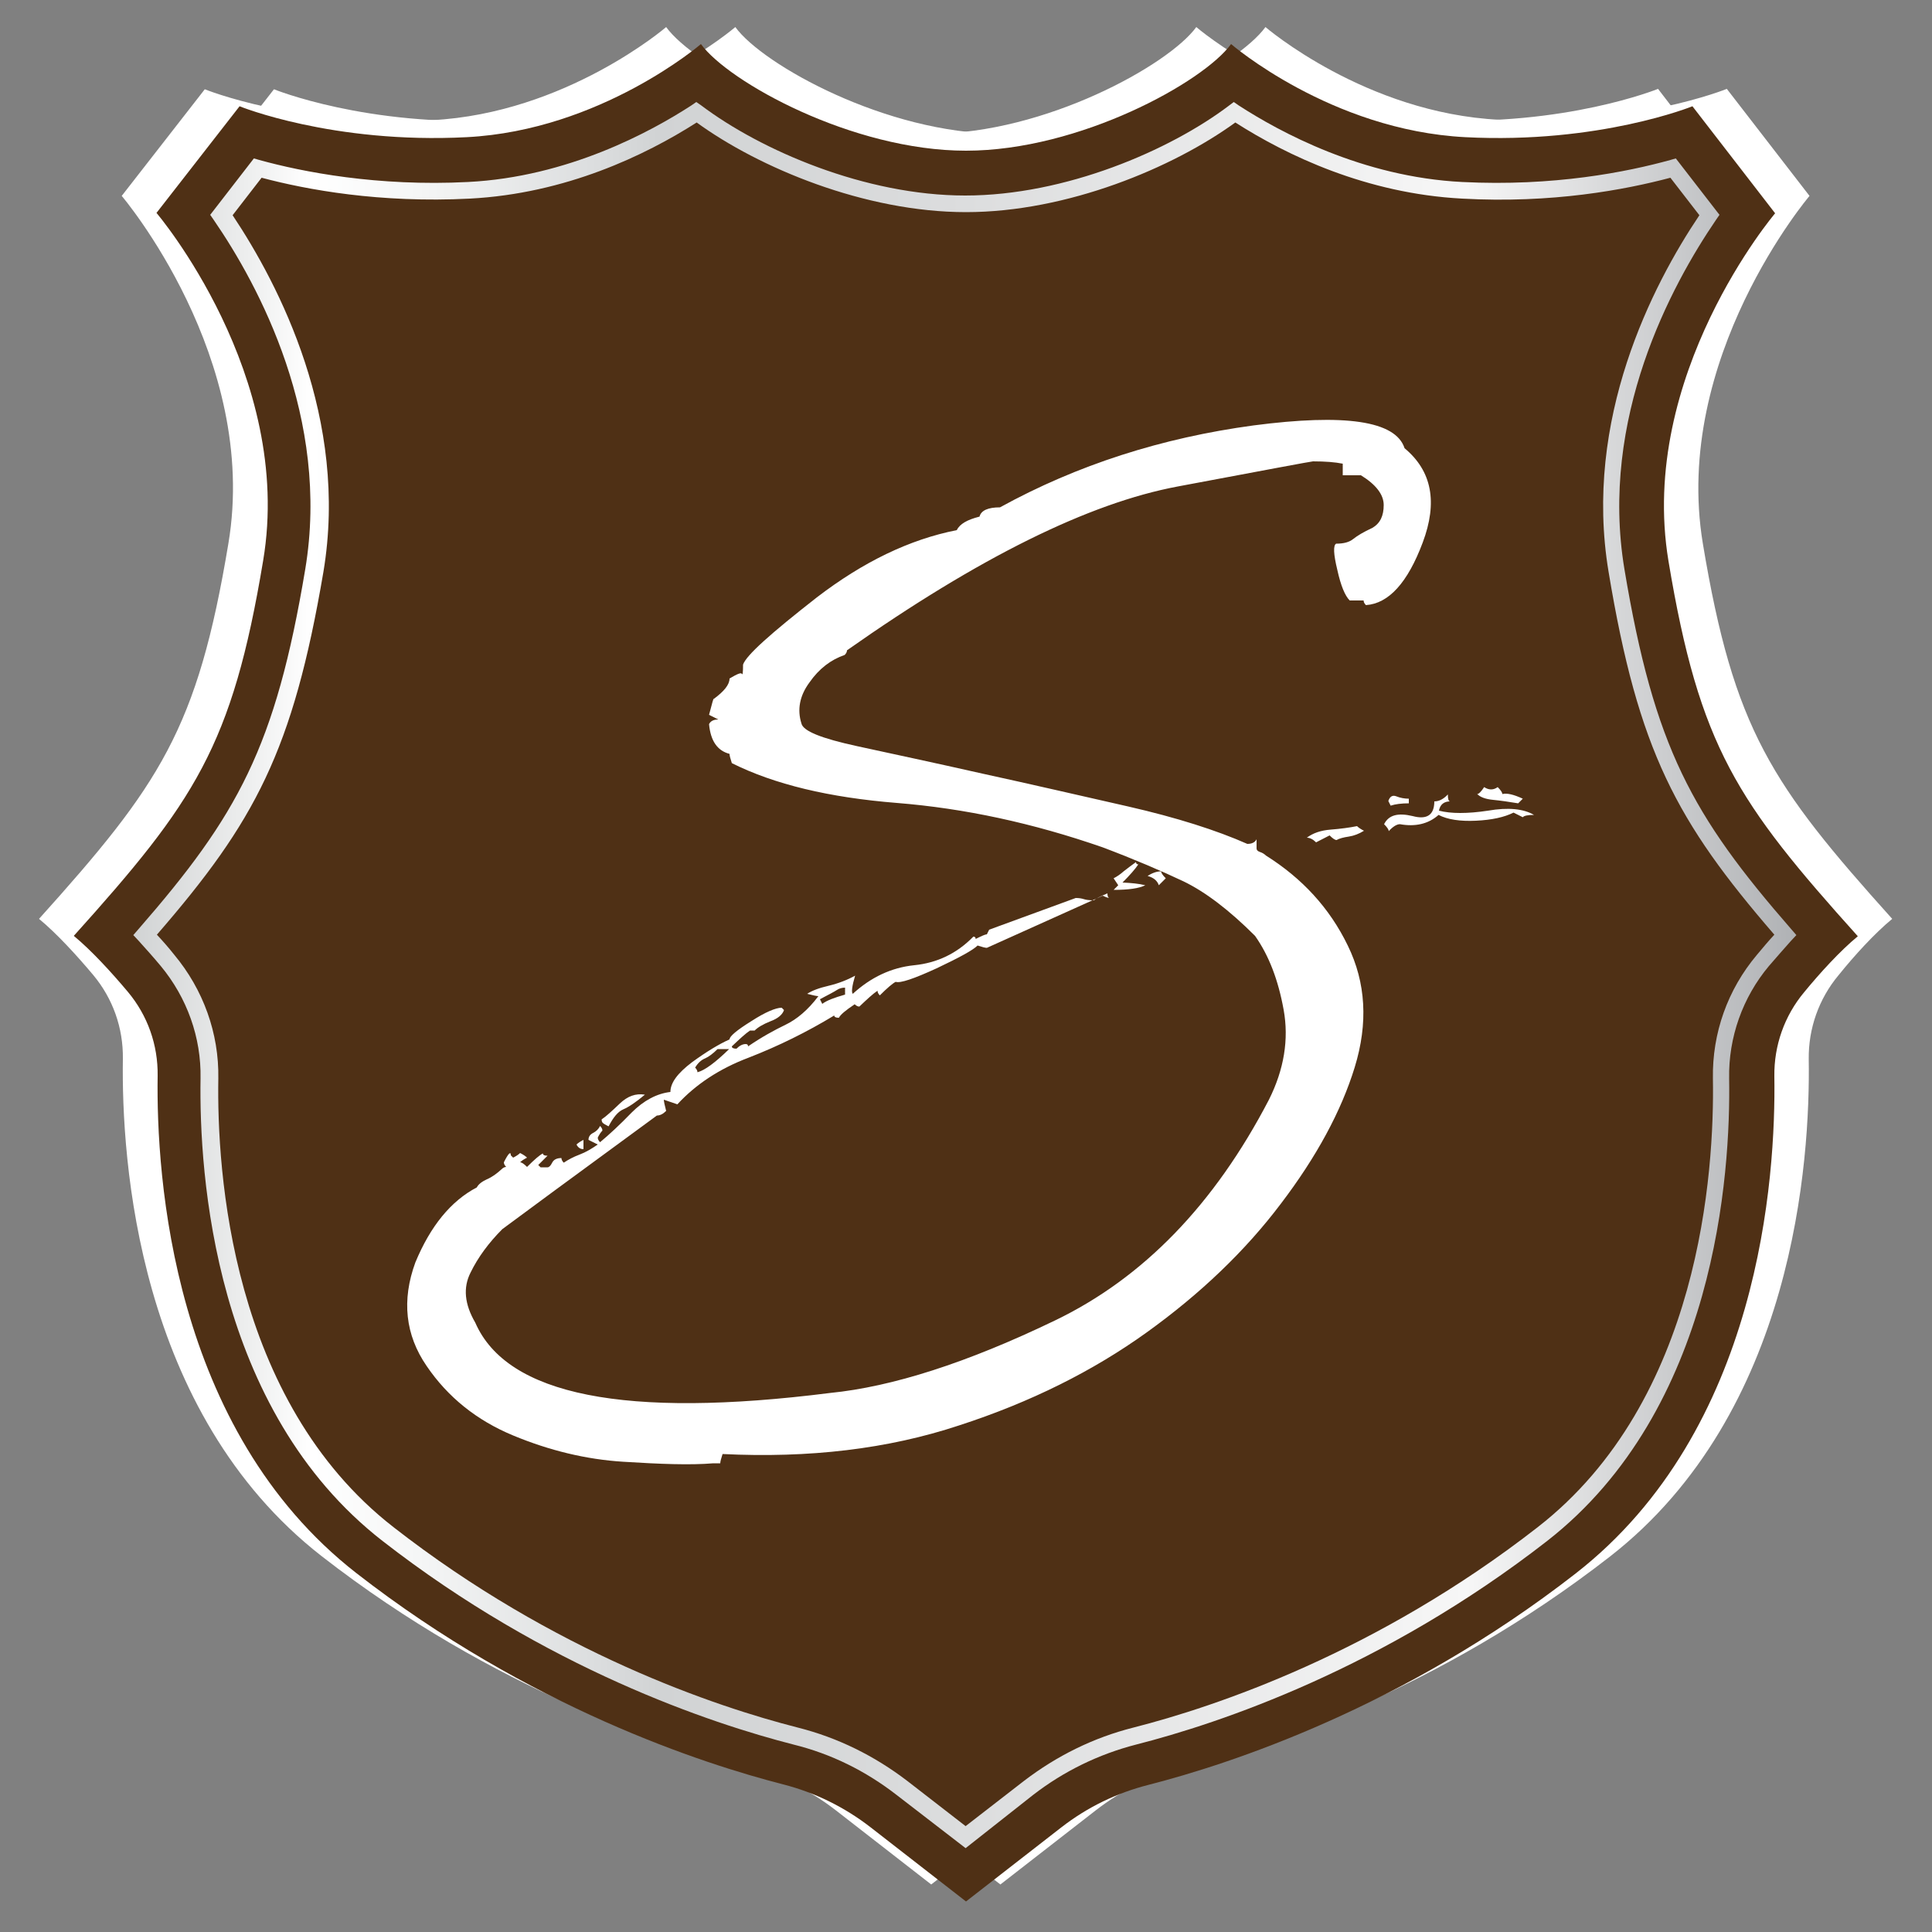
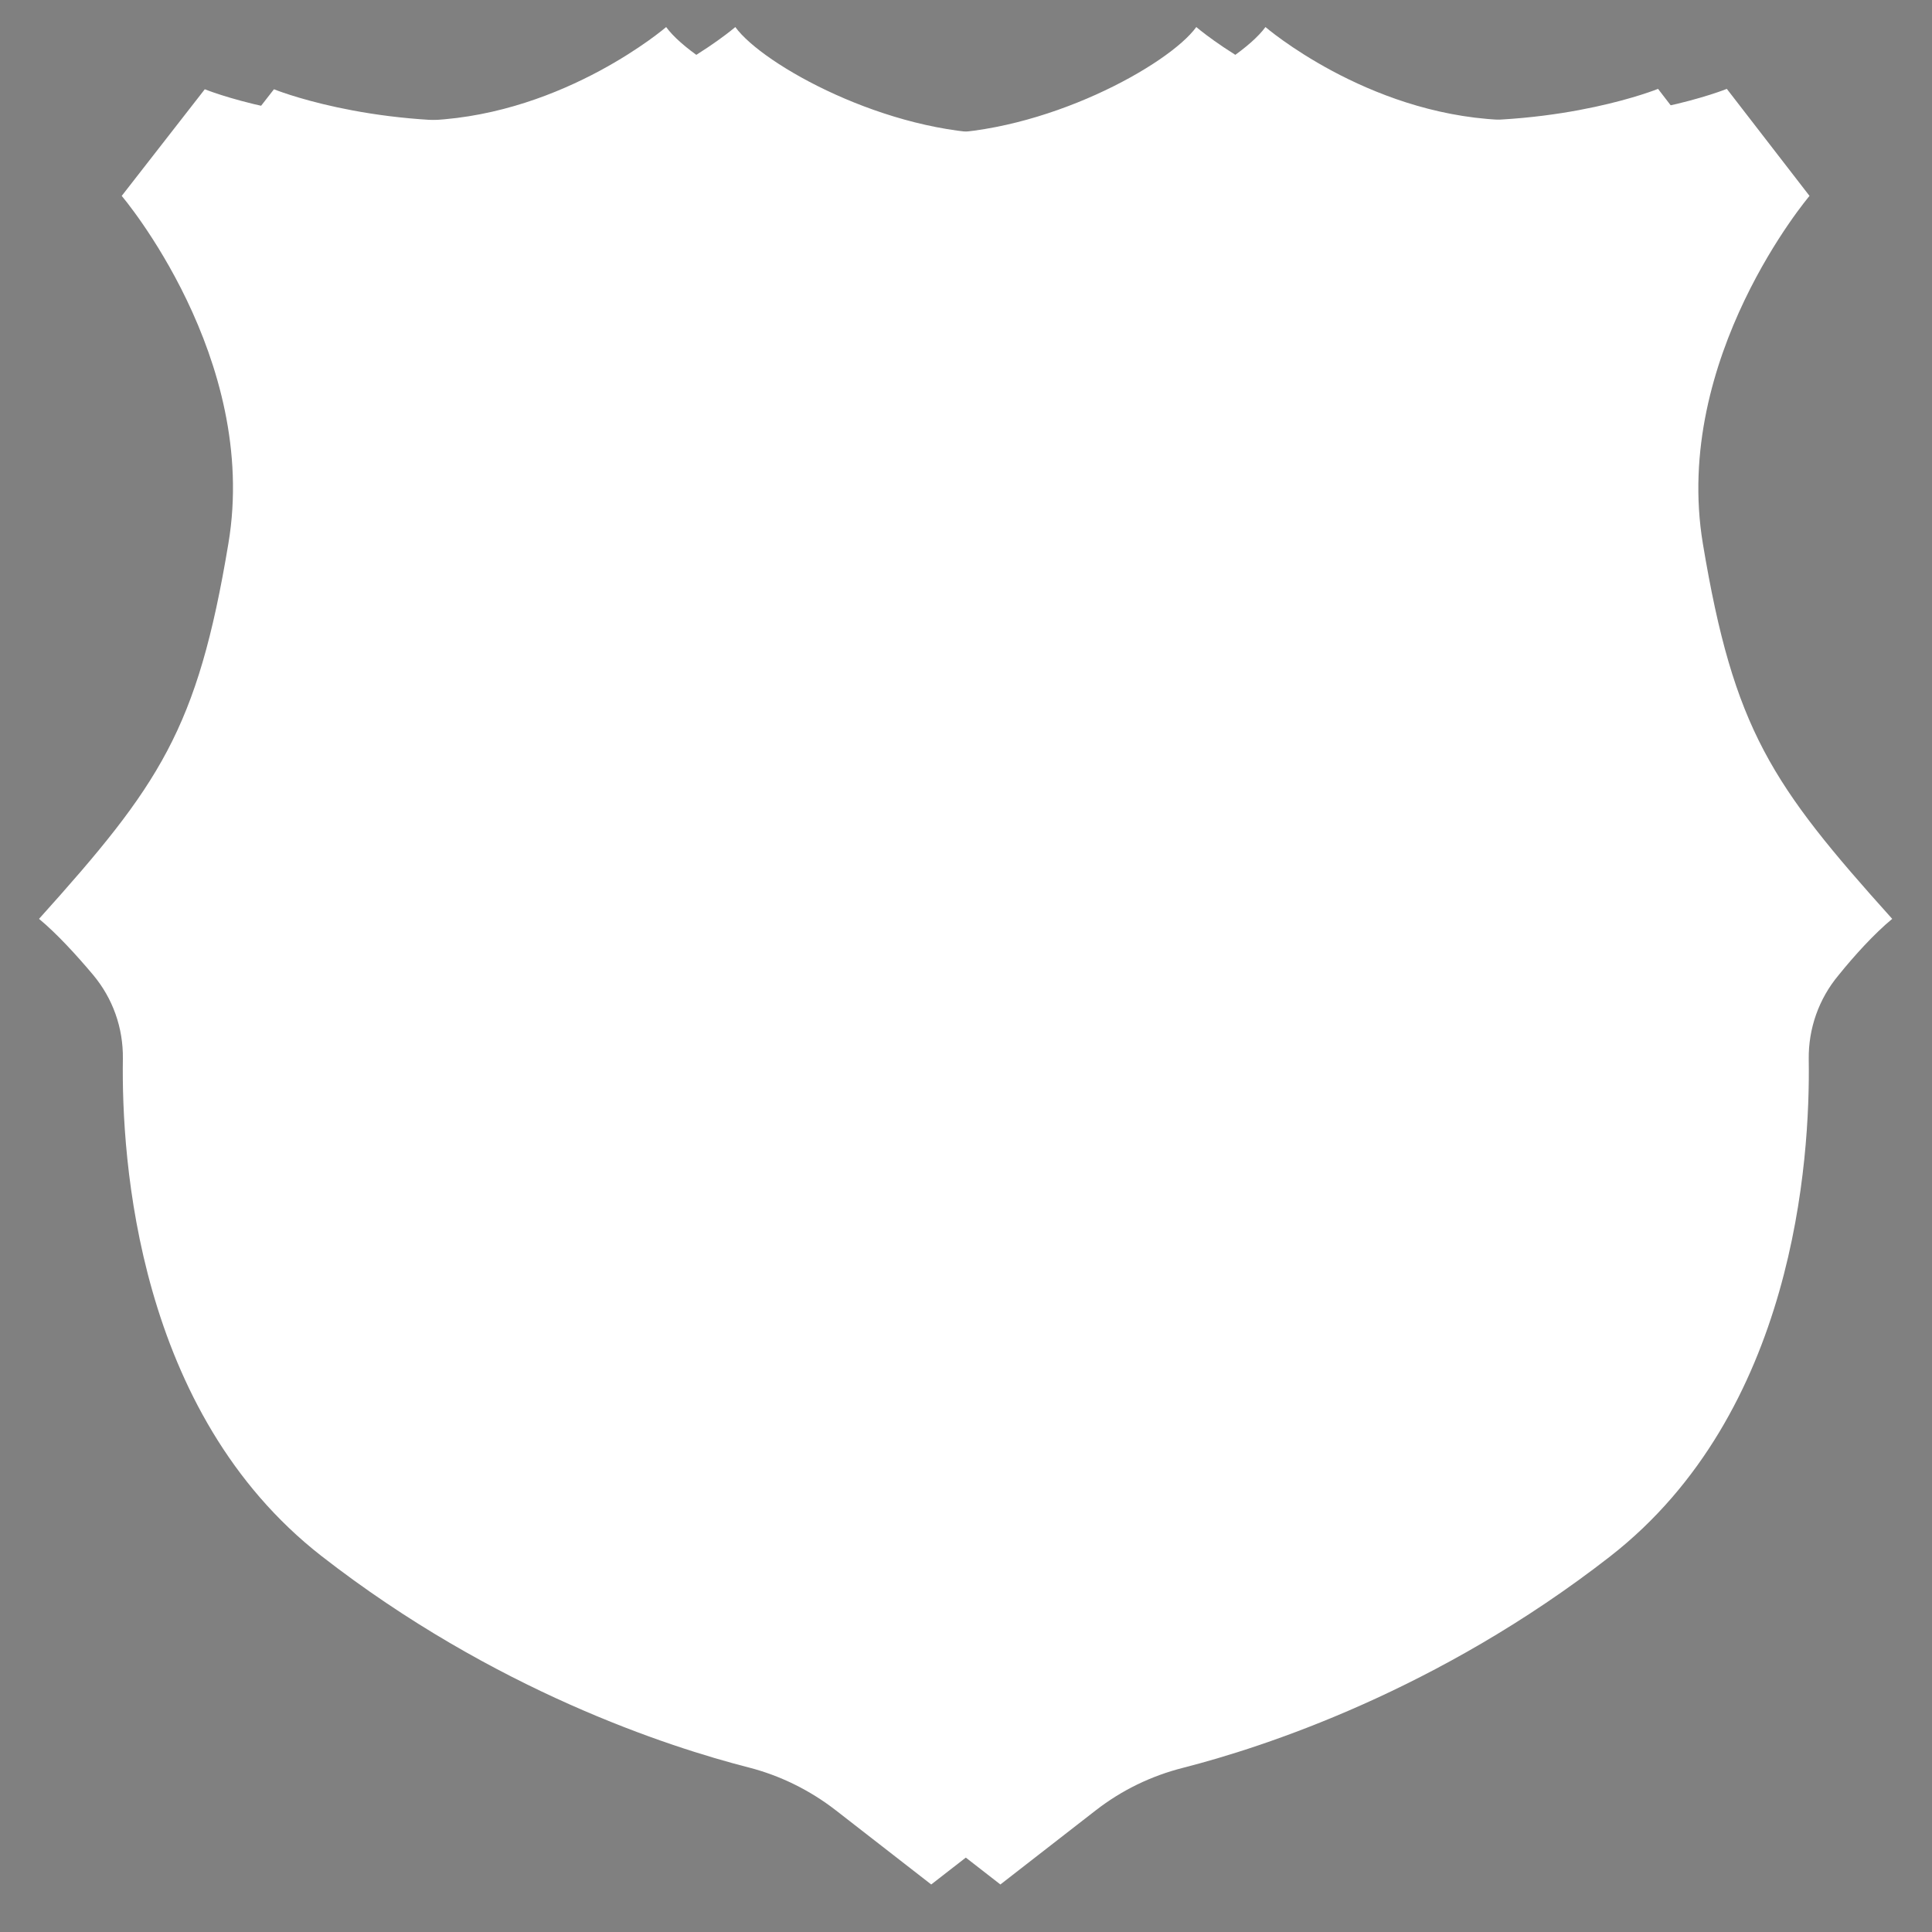
<svg xmlns="http://www.w3.org/2000/svg" id="Ebene_1" x="0px" y="0px" viewBox="0 0 500 500" style="enable-background:new 0 0 500 500;" xml:space="preserve">
  <rect x="0" y="0" width="500" height="500" fill="#808080" stroke="none" />
  <style type="text/css">
	.st0{fill:#FFFFFF;}
	.st1{fill:#4F3015;}
	.st2{fill:url(#SVGID_1_);}
</style>
  <path class="st0" d="M489.7,237.8c-31.2-34.7-41-49-49-97.1c-8-48.1,27.6-90,27.6-90L446.9,23c0,0-24.1,9.8-58.8,8  C353.4,29.3,327.5,7,327.5,7c-7.1,9.8-39.2,27.6-68.6,27.6c-29.4,0-61.5-17.8-68.6-27.6c0,0-25.9,22.3-60.6,24.1  c-34.8,1.8-58.8-8-58.8-8L49.4,50.7c0,0,35.7,41.9,27.6,90c-8,48.1-17.8,62.4-49,97.1c4.6,3.8,9.8,9.5,14,14.5  c5.1,6.1,7.8,13.7,7.7,21.7c-0.4,26.1,3.7,91.5,51.4,128.7c44.7,34.8,89.8,49.4,110.5,54.7c8.2,2.1,15.9,5.9,22.6,11.1l24.7,19.2  l24.7-19.2c6.7-5.2,14.3-8.9,22.6-11c20.7-5.3,65.8-19.9,110.5-54.7c47.7-37.2,51.8-102.5,51.4-128.7c-0.1-7.9,2.6-15.6,7.7-21.7  C479.9,247.3,485.1,241.6,489.7,237.8z" />
  <path class="st0" d="M471.8,237.8c-31.2-34.7-41-49-49-97.1c-8-48.1,27.6-90,27.6-90L429.1,23c0,0-24.1,9.8-58.8,8  C335.5,29.3,309.6,7,309.6,7c-7.1,9.8-39.2,27.6-68.6,27.6c-29.4,0-61.5-17.8-68.6-27.6c0,0-25.9,22.3-60.6,24.1  c-34.8,1.8-58.8-8-58.8-8L31.5,50.7c0,0,35.7,41.9,27.6,90c-8,48.1-17.8,62.4-49,97.1c4.6,3.8,9.8,9.5,14,14.5  c5.1,6.1,7.8,13.7,7.7,21.7c-0.4,26.1,3.7,91.5,51.4,128.7c44.7,34.8,89.8,49.4,110.5,54.7c8.2,2.1,15.9,5.9,22.6,11.1l24.7,19.2  l24.7-19.2c6.7-5.2,14.3-8.9,22.6-11c20.7-5.3,65.8-19.9,110.5-54.7c47.7-37.2,51.8-102.5,51.4-128.7c-0.1-7.9,2.6-15.6,7.7-21.7  C462,247.3,467.2,241.6,471.8,237.8z" />
-   <path class="st1" d="M480.8,242.3c-31.2-34.7-41-49-49-97.1c-8-48.1,27.6-90,27.6-90L438,27.5c0,0-24.1,9.8-58.8,8  c-34.8-1.8-60.6-24.1-60.6-24.1c-7.1,9.8-39.2,27.6-68.6,27.6c-29.4,0-61.5-17.8-68.6-27.6c0,0-25.9,22.3-60.6,24.1  c-34.8,1.8-58.8-8-58.8-8L40.5,55.1c0,0,35.7,41.9,27.6,90c-8,48.1-17.8,62.4-49,97.1c4.6,3.8,9.8,9.5,14,14.5  c5.1,6.1,7.8,13.7,7.7,21.7c-0.4,26.1,3.7,91.5,51.4,128.7c44.7,34.8,89.8,49.4,110.5,54.7c8.2,2.1,15.9,5.9,22.6,11.1l24.7,19.2  l24.7-19.2c6.7-5.2,14.3-8.9,22.6-11c20.7-5.3,65.8-19.9,110.5-54.7c47.7-37.2,51.8-102.5,51.4-128.7c-0.1-7.9,2.6-15.6,7.7-21.7  C471,251.8,476.2,246.1,480.8,242.3z" />
  <linearGradient id="SVGID_1_" gradientUnits="userSpaceOnUse" x1="34.634" y1="252.329" x2="465.255" y2="252.329">
    <stop offset="0" style="stop-color:#E5E2DF" />
    <stop offset="0" style="stop-color:#D6D7D7" />
    <stop offset="0" style="stop-color:#D1D3D4" />
    <stop offset="6.756323e-02" style="stop-color:#EDEEEE" />
    <stop offset="0.107" style="stop-color:#FFFFFF" />
    <stop offset="0.171" style="stop-color:#F5F6F6" />
    <stop offset="0.279" style="stop-color:#DBDDDE" />
    <stop offset="0.315" style="stop-color:#D1D3D4" />
    <stop offset="0.488" style="stop-color:#DBDCDD" />
    <stop offset="0.78" style="stop-color:#F5F5F5" />
    <stop offset="0.801" style="stop-color:#F7F7F7" />
    <stop offset="1" style="stop-color:#AFB1B4" />
  </linearGradient>
-   <path class="st2" d="M249.9,478.3l-17.9-13.8c-8-6.2-16.9-10.6-26.6-13c-21.5-5.5-64-19.7-106.4-52.7c-43.7-34-47.5-95-47.1-119.7  c0.2-10.6-3.5-20.9-10.3-29.1c-2-2.4-3.9-4.5-5.7-6.5l-1.4-1.5l1.3-1.5c25.7-29.5,35.5-47.1,43.2-93.2c6.5-39-12-73.4-23.7-90.4  l-0.9-1.3l11.3-14.6l1.4,0.4c11.2,3.1,30.6,6.9,54,5.7c25.9-1.3,47.3-13,57.8-19.8l1.3-0.9l1.3,0.9c15.4,11.6,42.4,23.3,68.3,23.3  c25.9,0,53-11.7,68.3-23.3l1.2-0.9l1.3,0.9c10.5,6.8,31.9,18.5,57.8,19.8c23.7,1.2,42.7-2.6,53.9-5.7l1.4-0.4l11.3,14.6l-0.9,1.3  c-11.6,17-30.2,51.4-23.7,90.4c7.7,46.1,17.5,63.7,43.2,93.2l1.3,1.5l-1.4,1.5c-1.8,2-3.7,4.2-5.7,6.5c-6.8,8.1-10.5,18.5-10.3,29.1  c0.4,24.6-3.4,85.6-47.1,119.7c-42.4,33-84.8,47.2-106.4,52.7c-9.7,2.5-18.7,6.9-26.6,13L249.9,478.3z M40.6,241.9  c1.5,1.6,3,3.3,4.5,5.2c7.5,9,11.6,20.3,11.4,32c-0.4,24,3.2,83.3,45.3,116.1c41.7,32.5,83.5,46.5,104.7,51.9  c10.3,2.6,19.8,7.3,28.3,13.8l15.1,11.7l15.1-11.7c8.5-6.5,18-11.2,28.3-13.8c21.2-5.4,63-19.4,104.7-51.9  c42.1-32.8,45.7-92.1,45.3-116.1c-0.2-11.7,3.8-23,11.4-32c1.5-1.8,3-3.6,4.5-5.2c-25.3-29.3-35.2-47.5-42.9-93.9  c-6.6-39.5,11.4-74.3,23.5-92.3l-7.5-9.7c-11.7,3.1-30.6,6.7-53.9,5.4c-24.8-1.3-45.4-11.2-58.7-19.7  c-16.1,11.7-43.5,23.2-69.7,23.2c-26.2,0-53.6-11.5-69.7-23.2c-13.3,8.5-33.9,18.4-58.7,19.7c-23.3,1.2-42.2-2.3-53.9-5.4l-7.5,9.7  c12,18,30.1,52.8,23.5,92.3C75.8,194.4,66,212.6,40.6,241.9z" />
  <g>
    <g>
-       <path class="st0" d="M161.3,378.3c-9.6-0.6-19.1-2.9-28.5-6.8c-9.4-3.9-16.9-9.9-22.4-18c-5.5-8-6.5-17-2.9-26.8    c3.9-9.4,9.2-15.9,15.9-19.4c0.4-0.8,1.3-1.5,2.6-2.1c1.4-0.6,2.6-1.5,3.8-2.6c0.4-0.4,0.8-0.6,1.2-0.6c-0.4-0.4-0.6-0.8-0.6-1.2    c1.2-2.4,1.8-2.9,1.8-1.8l0.6,0.6c0.8-0.4,1.4-0.8,1.8-1.2c0.8,0.4,1.4,0.8,1.8,1.2c-0.8,0.4-1.4,0.8-1.8,1.2c0.4,0,1,0.4,1.8,1.2    c2-2,3.3-3.1,4.1-3.5c0,0.4,0.4,0.6,1.2,0.6l-2.4,2.4l0.6,0.6c0.4,0,1,0,1.8,0c0.4,0,0.8-0.4,1.2-1.2c0.4-0.8,1.2-1.2,2.4-1.2    c0,0.4,0.2,0.8,0.6,1.2c1.2-0.8,2.5-1.5,4.1-2.1c1.6-0.6,3.1-1.5,4.7-2.6l-2.4-1.2c0-0.8,0.4-1.4,1.2-1.8c0.8-0.4,1.4-1,1.8-1.8    c0.4,0.4,0.6,0.8,0.6,1.2c-0.4,0.4-0.8,1-1.2,1.8c0,0.4,0.2,0.8,0.6,1.2c2.4-2,5.1-4.5,8.2-7.7c3.1-3.1,6.5-4.9,10-5.3    c0-2.4,1.9-4.9,5.6-7.7c3.7-2.7,7-4.7,9.7-5.9c0-0.8,1.9-2.4,5.6-4.7c3.7-2.4,6.4-3.5,7.9-3.5l0.6,0.6c-0.4,1.2-1.6,2.2-3.5,2.9    c-2,0.8-3.3,1.6-4.1,2.4h-1.2c-1.2,0.8-2.7,2.2-4.7,4.1c0,0.4,0.4,0.6,1.2,0.6c0.8-0.8,1.6-1.2,2.4-1.2c0.4,0,0.6,0.2,0.6,0.6    c3.5-2.4,6.8-4.2,9.7-5.6c2.9-1.4,5.8-3.8,8.5-7.4c-0.4,0-1.4-0.2-2.9-0.6c1.2-0.8,3-1.5,5.6-2.1c2.5-0.6,4.8-1.5,6.8-2.6    c-0.8,2.7-1,4.3-0.6,4.7c4.7-4.3,10-6.8,15.9-7.4c5.9-0.6,11-3,15.3-7.4c0.4,0,0.6,0.2,0.6,0.6c1.6-0.8,2.5-1.2,2.9-1.2l0.6-1.2    l22.4-8.2c0.8,0,1.5,0.1,2.1,0.3c0.6,0.2,1.5,0.3,2.6,0.3c0.4-0.4,1.6-1,3.5-1.8c0,0.8,0.2,1.2,0.6,1.2c-0.4,0-1-0.2-1.8-0.6    l-30,13.5c-0.4,0-1.2-0.2-2.4-0.6c-1.2,1.2-4.7,3.1-10.6,5.9c-5.9,2.7-9.4,3.9-10.6,3.5c-0.8,0.4-2.2,1.6-4.1,3.5    c-0.4-0.4-0.6-0.8-0.6-1.2c-1.2,0.8-2.7,2.2-4.7,4.1c-0.4,0-0.8-0.2-1.2-0.6c-2.4,1.6-3.7,2.7-4.1,3.5c-0.8,0-1.2-0.2-1.2-0.6    c-7.1,4.3-14.4,7.9-22.1,10.9c-7.7,2.9-13.8,7-18.5,12.1l-3.5-1.2c0,0.4,0.2,1.4,0.6,2.9c-0.8,0.8-1.6,1.2-2.4,1.2    c-22,16.1-35.3,25.9-40,29.4c-3.5,3.5-6.3,7.3-8.2,11.2c-2,3.9-1.6,8.2,1.2,13c8.2,18.8,38.8,24.9,91.8,18.2    c16.1-1.6,35.5-7.8,58.3-18.8c22.8-11,41.2-30,55.3-57.1c3.9-7.8,5.2-15.6,3.8-23.3c-1.4-7.7-3.8-14-7.4-19.1    c-6.7-6.7-12.9-11.4-18.5-14.1c-5.7-2.7-12.7-5.7-20.9-8.8c-18.1-6.3-35.8-10.1-53.3-11.5c-17.5-1.4-31.7-4.8-42.7-10.3    c-0.4-1.2-0.6-2-0.6-2.4c-3.1-0.8-4.9-3.3-5.3-7.7c0.4-0.8,1.2-1.2,2.4-1.2l-2.4-1.2c0.8-3.1,1.2-4.5,1.2-4.1    c2.7-2,4.1-3.7,4.1-5.3c2-1.2,3-1.6,3.2-1.2c0.2,0.4,0.3-0.4,0.3-2.4c0.8-2.4,7.2-8.1,19.1-17.4c12-9.2,24-15,36.2-17.4    c0.8-1.6,2.7-2.7,5.9-3.5c0.4-1.6,2.2-2.4,5.3-2.4c20-11,41.9-18,65.6-21.2c23.7-3.1,36.8-1.2,39.1,5.9c7.1,5.9,8.6,14,4.7,24.4    c-3.9,10.4-8.8,15.8-14.7,16.2c-0.4-0.4-0.6-0.8-0.6-1.2c-1.2,0-2,0-2.4,0c-0.4,0-0.8,0-1.2,0c-1.2-1.2-2.3-3.8-3.2-7.9    c-1-4.1-1.1-6.4-0.3-6.8c2,0,3.4-0.4,4.4-1.2c1-0.8,2.6-1.8,5-2.9c2-1.2,2.9-3.1,2.9-5.9c0-2.7-2-5.3-5.9-7.7c-1.2,0-2.1,0-2.6,0    c-0.6,0-1.3,0-2.1,0c0-0.4,0-0.8,0-1.2c0-0.4,0-1,0-1.8c-2-0.4-4.5-0.6-7.7-0.6c-0.4,0-12.1,2.2-35,6.5    c-23,4.3-51.5,18.4-85.6,42.4c0,0.4-0.2,0.8-0.6,1.2c-3.5,1.2-6.6,3.5-9.1,7.1c-2.6,3.5-3.2,7.1-2.1,10.6c0.4,2,5.2,3.9,14.4,5.9    c9.2,2,20,4.3,32.4,7.1c12.4,2.7,24.9,5.6,37.7,8.5c12.7,2.9,23,6.2,30.9,9.7c1.2,0,2-0.4,2.4-1.2c0,0.8,0,1.6,0,2.4    c0,0.4,0.3,0.7,0.9,0.9c0.6,0.2,1.1,0.5,1.5,0.9c9.4,5.9,16.5,13.6,21.2,23.3c4.7,9.6,5.3,20.1,1.8,31.5    c-3.5,11.4-9.9,23.2-19.1,35.3c-9.2,12.2-20.8,23.3-34.7,33.3c-13.9,10-30.1,18.1-48.6,24.1c-18.4,6.1-38.8,8.5-61.2,7.4    c-0.4,1.2-0.6,2-0.6,2.4c-0.4,0-1,0-1.8,0C178.6,379.2,170.9,378.9,161.3,378.3z M151,297.4c-0.8,0-1.4-0.4-1.8-1.2    c0.4-0.4,1-0.8,1.8-1.2c0,0.4,0,0.8,0,1.2C151,296.6,151,297,151,297.4z M166.9,283.3c-2.4,2-4.2,3.2-5.6,3.8    c-1.4,0.6-2.6,2.1-3.8,4.4c-0.8-0.4-1.3-0.7-1.5-0.9c-0.2-0.2-0.3-0.5-0.3-0.9c1.2-0.8,2.7-2.2,4.7-4.1    C162.4,283.7,164.5,282.9,166.9,283.3z M188.7,271.5c-0.8,0-1.4,0-1.8,0c-0.4,0-0.8,0-1.2,0c-1.2,1.2-2.3,2-3.2,2.4    c-1,0.4-1.9,1.2-2.6,2.4c0.4,0.4,0.6,0.8,0.6,1.2C182.4,277,185.1,275,188.7,271.5z M218.7,257.4c0-0.4,0-1,0-1.8    c-0.8,0-1.5,0.2-2.1,0.6c-0.6,0.4-2.1,1.2-4.4,2.4l0.6,1.2C214,258.9,215.9,258.2,218.7,257.4z M296.4,229.1    c-1.6,0.8-4.3,1.2-8.2,1.2l1.2-1.2l-1.2-1.8c0.8-0.4,1.7-1,2.6-1.8c1-0.8,2.1-1.6,3.2-2.4c0,0.4,0.2,0.6,0.6,0.6    c-0.8,1.2-2.2,2.8-4.1,4.7C292.8,228.5,294.8,228.7,296.4,229.1z M299.9,229.1c-0.4-1.2-1.4-2-2.9-2.4c1.2-0.8,2.4-1.2,3.5-1.2    c0,0.4,0.4,1,1.2,1.8L299.9,229.1z M349.1,216.5c-1.4,0.2-2.5,0.5-3.2,0.9c-0.4,0-1-0.4-1.8-1.2l-3.5,1.8    c-0.8-0.8-1.6-1.2-2.4-1.2c1.6-1.2,3.6-1.9,6.2-2.1c2.5-0.2,4.8-0.5,6.8-0.9c0.4,0.4,1,0.8,1.8,1.2    C351.7,215.8,350.4,216.3,349.1,216.5z M397,210.9c-1.6,0-2.6,0.2-2.9,0.6l-2.4-1.2c-2.4,1.2-5.6,1.9-9.7,2.1    c-4.1,0.2-7.4-0.3-9.7-1.5c-2.7,2.4-6.1,3.1-10,2.4c-0.8,0-1.8,0.6-2.9,1.8c0-0.4-0.4-1-1.2-1.8c1.2-2.4,3.6-3,7.4-2.1    c3.7,1,5.6-0.3,5.6-3.8c1.2,0,2.4-0.6,3.5-1.8c0,1.2,0.2,1.8,0.6,1.8c-1.6,0-2.6,0.8-2.9,2.4c3.1,0.8,7.4,0.8,12.7,0    C390.3,208.9,394.3,209.3,397,210.9z M359.9,208.5l-0.6-1.2c0.4-1.2,1.1-1.6,2.1-1.2c1,0.4,2.1,0.6,3.2,0.6v1.2    C362.7,207.9,361.1,208.1,359.9,208.5z M394.1,206.7l-1.2,1.2c-2.4-0.4-4.5-0.7-6.5-0.9c-2-0.2-3.3-0.7-4.1-1.5    c0.4,0,1-0.6,1.8-1.8c1.2,0.8,2.4,0.8,3.5,0c0.8,0.8,1.2,1.4,1.2,1.8C390,205.2,391.7,205.6,394.1,206.7z" />
-     </g>
+       </g>
  </g>
</svg>